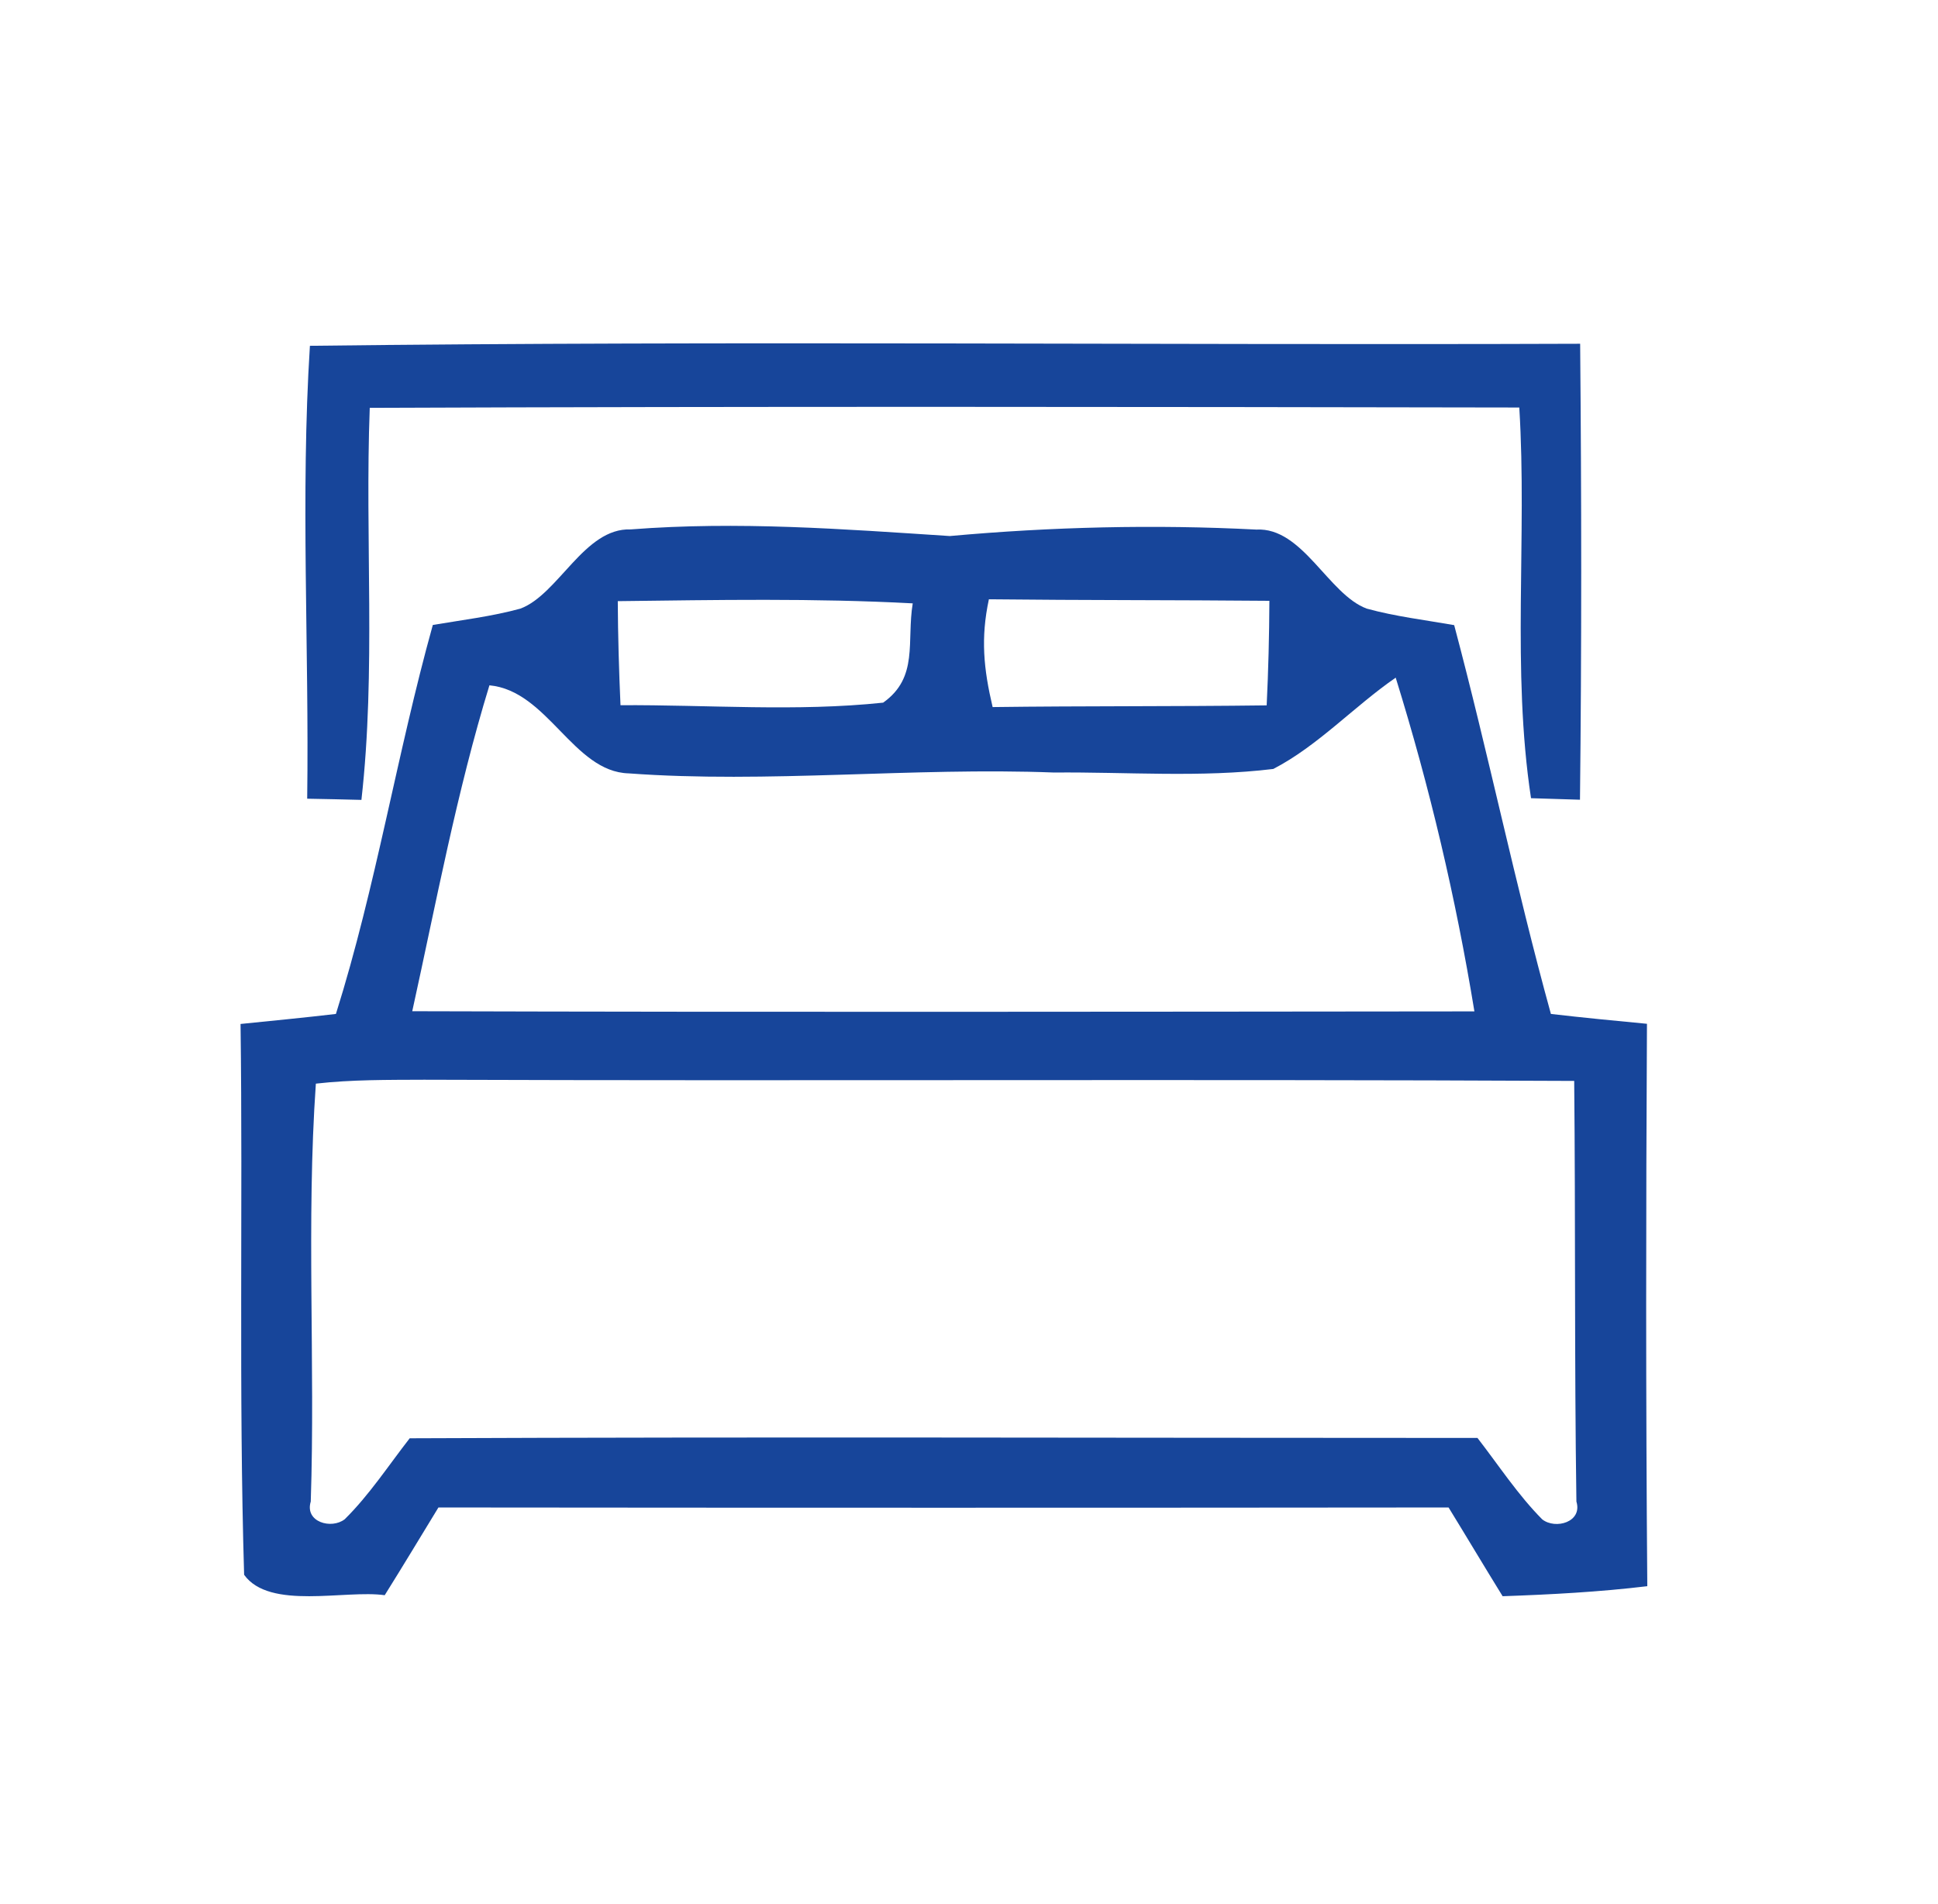
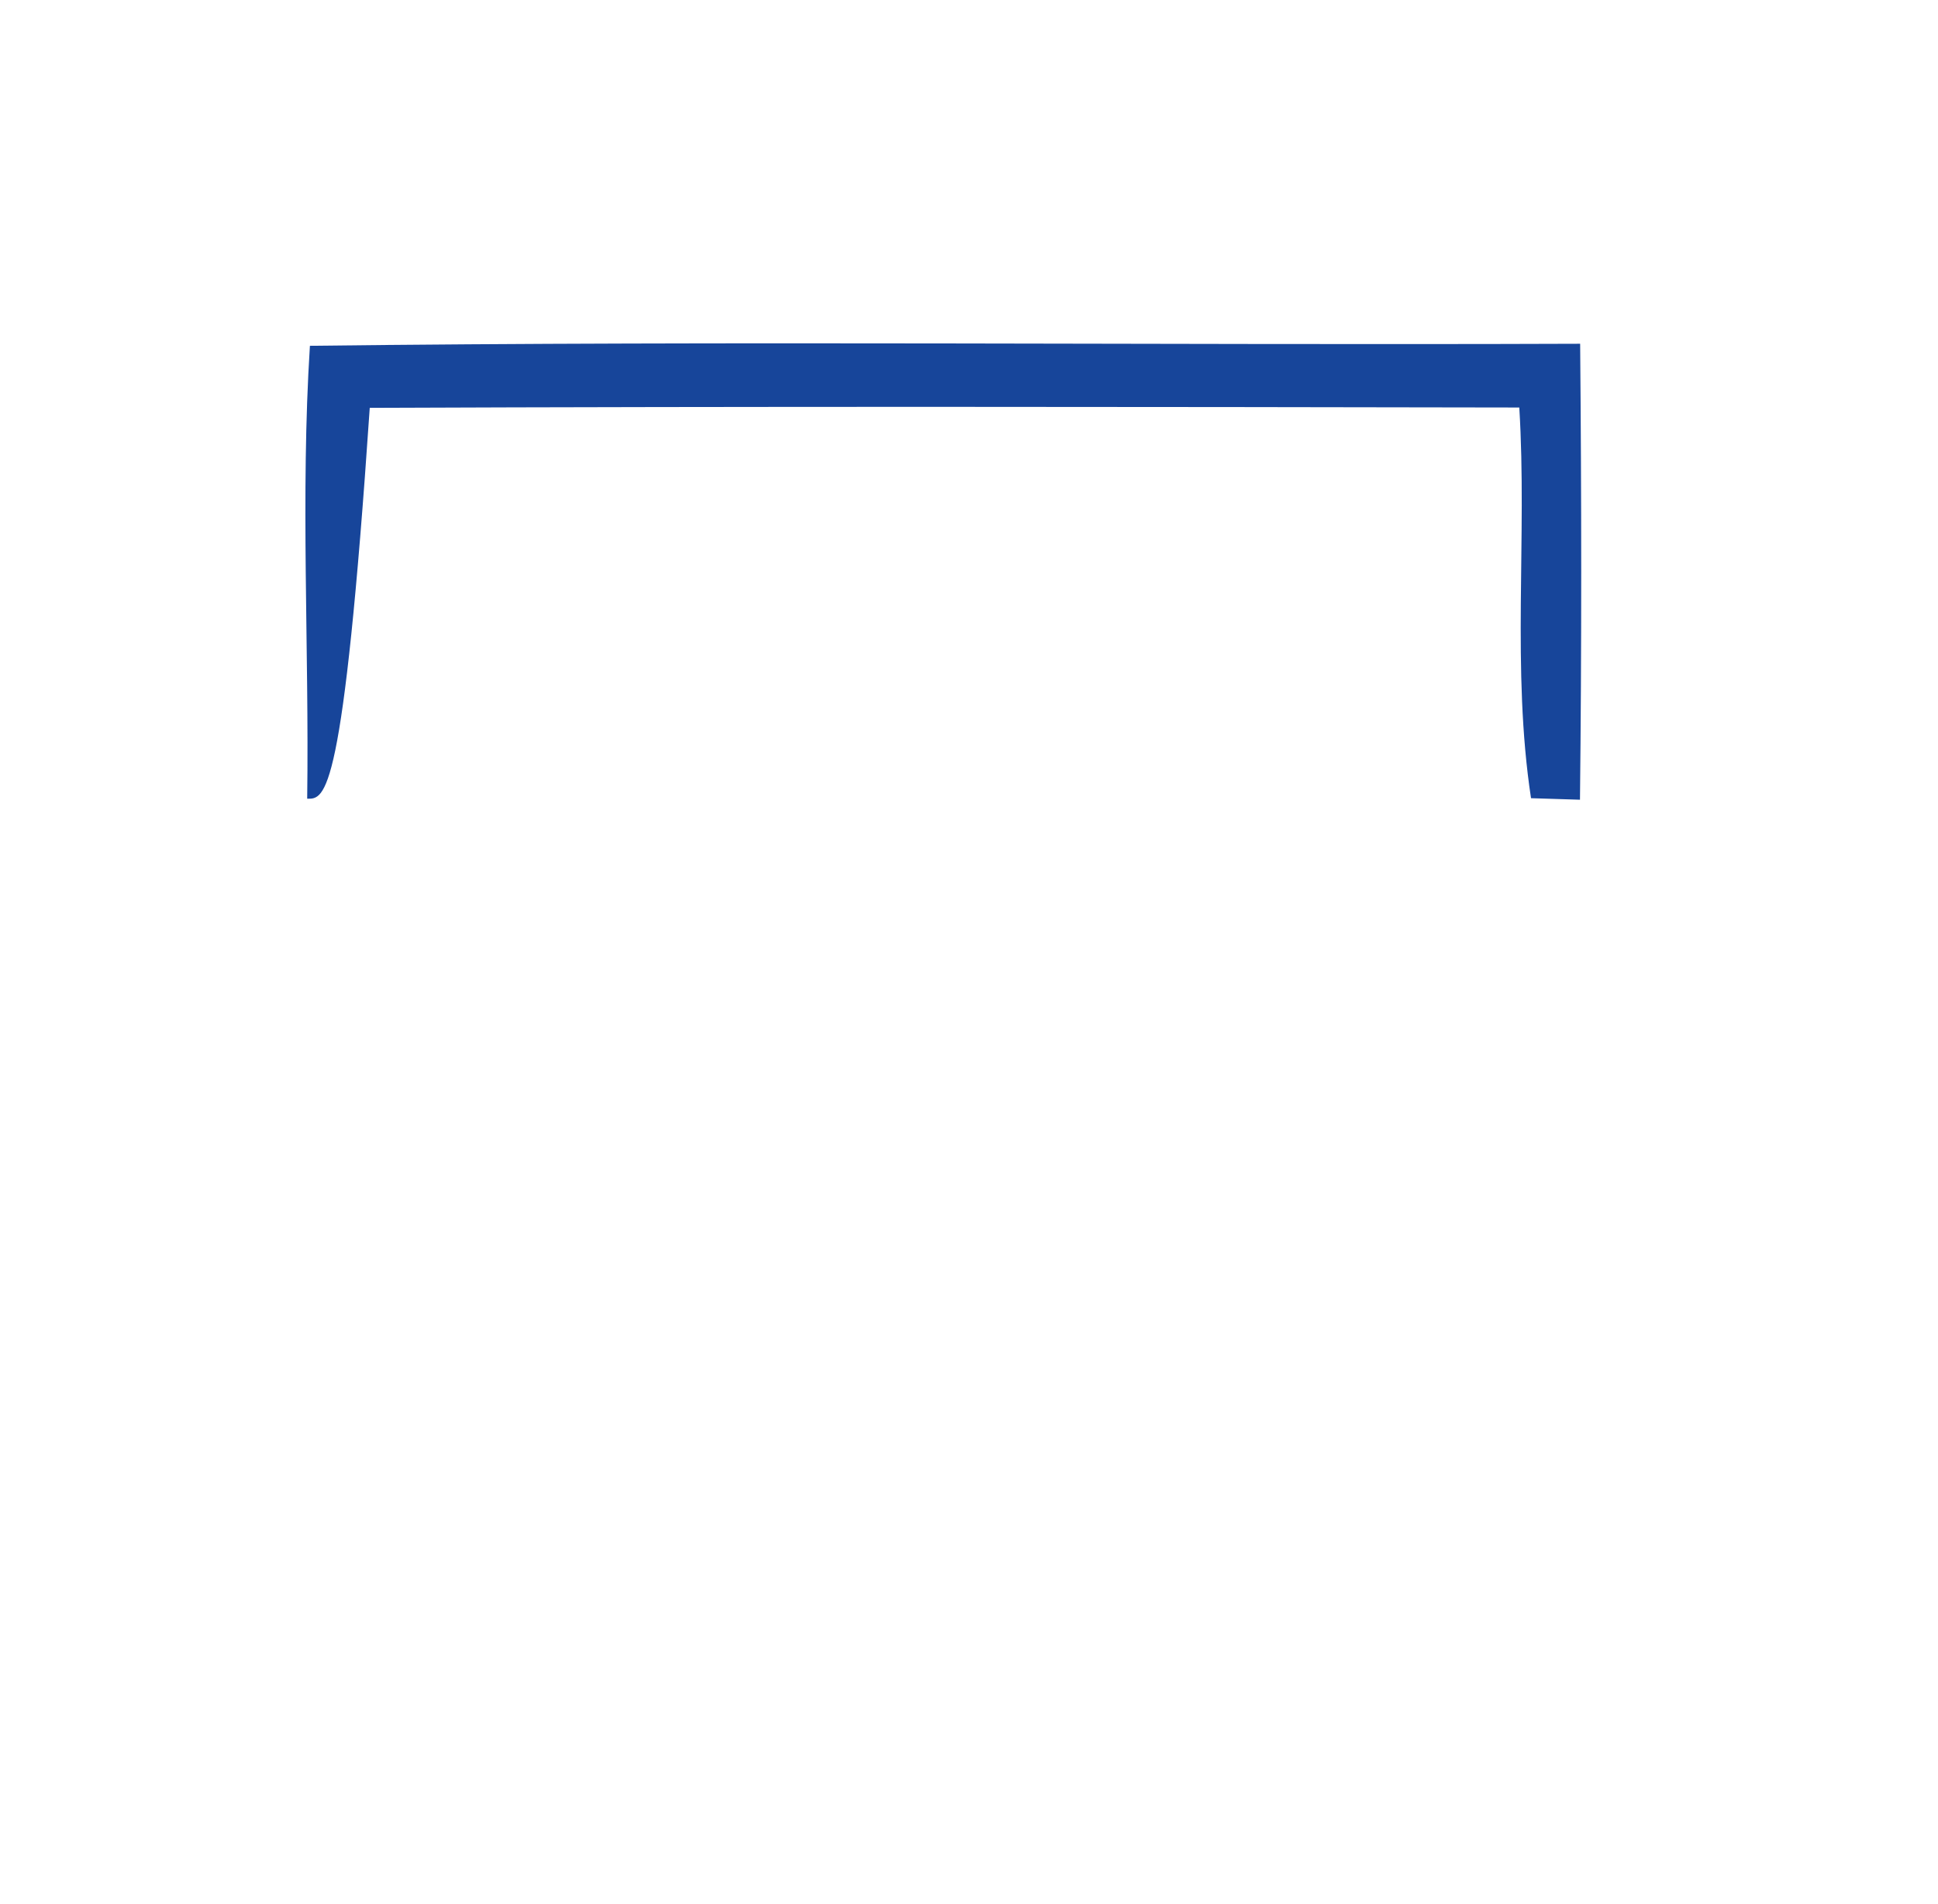
<svg xmlns="http://www.w3.org/2000/svg" version="1.1" viewBox="0 0 114 112" width="114.0pt" height="112.0pt">
-   <path d="M 0.00 0.00 L 114.00 0.00 L 114.00 112.00 L 0.00 112.00 L 0.00 0.00 Z" fill="#ffffff" />
-   <path d="M 18.23 20.34 C 43.04 20.04 68.11 20.31 92.95 20.22 C 93.03 29.15 93.04 38.10 92.94 47.04 C 91.98 47.01 91.02 46.98 90.06 46.95 C 88.91 39.38 89.84 31.61 89.37 23.97 C 66.83 23.93 44.29 23.90 21.75 23.99 C 21.46 31.65 22.12 39.45 21.26 47.05 C 20.19 47.02 19.13 47.00 18.07 46.98 C 18.19 38.12 17.67 29.17 18.23 20.34 Z" fill="#17459a" />
-   <path d="M 37.10 31.14 C 43.42 30.65 49.59 31.12 55.87 31.53 C 61.85 30.99 67.90 30.84 73.90 31.15 C 76.63 31.00 78.14 34.97 80.40 35.80 C 82.07 36.26 83.83 36.47 85.54 36.77 C 87.56 44.36 89.14 52.07 91.23 59.64 C 93.11 59.86 95.00 60.04 96.88 60.22 C 96.82 71.24 96.81 82.27 96.90 93.30 C 94.07 93.64 91.24 93.79 88.39 93.89 C 87.32 92.16 86.28 90.41 85.21 88.67 C 65.41 88.69 45.60 88.69 25.79 88.67 C 24.74 90.39 23.70 92.12 22.63 93.83 C 20.31 93.50 15.86 94.72 14.36 92.63 C 14.04 81.87 14.29 71.01 14.15 60.23 C 16.02 60.04 17.89 59.86 19.76 59.64 C 22.12 52.14 23.35 44.33 25.46 36.76 C 27.17 36.47 28.93 36.26 30.61 35.80 C 32.86 34.96 34.37 31.04 37.10 31.14 Z" fill="#17459a" />
-   <path d="M 36.34 35.36 C 42.13 35.29 47.90 35.18 53.69 35.49 C 53.32 37.74 54.05 39.84 51.95 41.33 C 46.85 41.87 41.63 41.45 36.50 41.48 C 36.41 39.44 36.35 37.40 36.34 35.36 Z" fill="#ffffff" />
+   <path d="M 18.23 20.34 C 43.04 20.04 68.11 20.31 92.95 20.22 C 93.03 29.15 93.04 38.10 92.94 47.04 C 91.98 47.01 91.02 46.98 90.06 46.95 C 88.91 39.38 89.84 31.61 89.37 23.97 C 66.83 23.93 44.29 23.90 21.75 23.99 C 20.19 47.02 19.13 47.00 18.07 46.98 C 18.19 38.12 17.67 29.17 18.23 20.34 Z" fill="#17459a" />
  <path d="M 58.17 35.25 C 63.67 35.31 69.17 35.29 74.67 35.34 C 74.66 37.39 74.61 39.44 74.51 41.49 C 69.14 41.56 63.76 41.52 58.39 41.59 C 57.86 39.34 57.68 37.54 58.17 35.25 Z" fill="#ffffff" />
-   <path d="M 28.79 40.31 C 32.22 40.63 33.72 45.40 36.98 45.49 C 45.14 46.09 53.70 45.12 62.00 45.44 C 66.27 45.40 70.65 45.75 74.90 45.23 C 77.53 43.87 79.65 41.55 82.10 39.86 C 84.11 46.34 85.63 52.79 86.73 59.49 C 65.90 59.51 45.08 59.54 24.25 59.48 C 25.66 53.08 26.87 46.57 28.79 40.31 Z" fill="#ffffff" />
-   <path d="M 18.58 63.74 C 20.68 63.50 22.84 63.52 24.95 63.51 C 47.50 63.59 70.05 63.47 92.60 63.58 C 92.68 71.83 92.61 80.08 92.73 88.32 C 93.10 89.53 91.50 89.98 90.72 89.37 C 89.29 87.93 88.15 86.18 86.91 84.58 C 65.98 84.58 45.04 84.51 24.10 84.60 C 22.86 86.19 21.72 87.94 20.28 89.36 C 19.50 89.97 17.91 89.53 18.28 88.32 C 18.55 80.14 18.01 71.89 18.58 63.74 Z" fill="#ffffff" />
</svg>